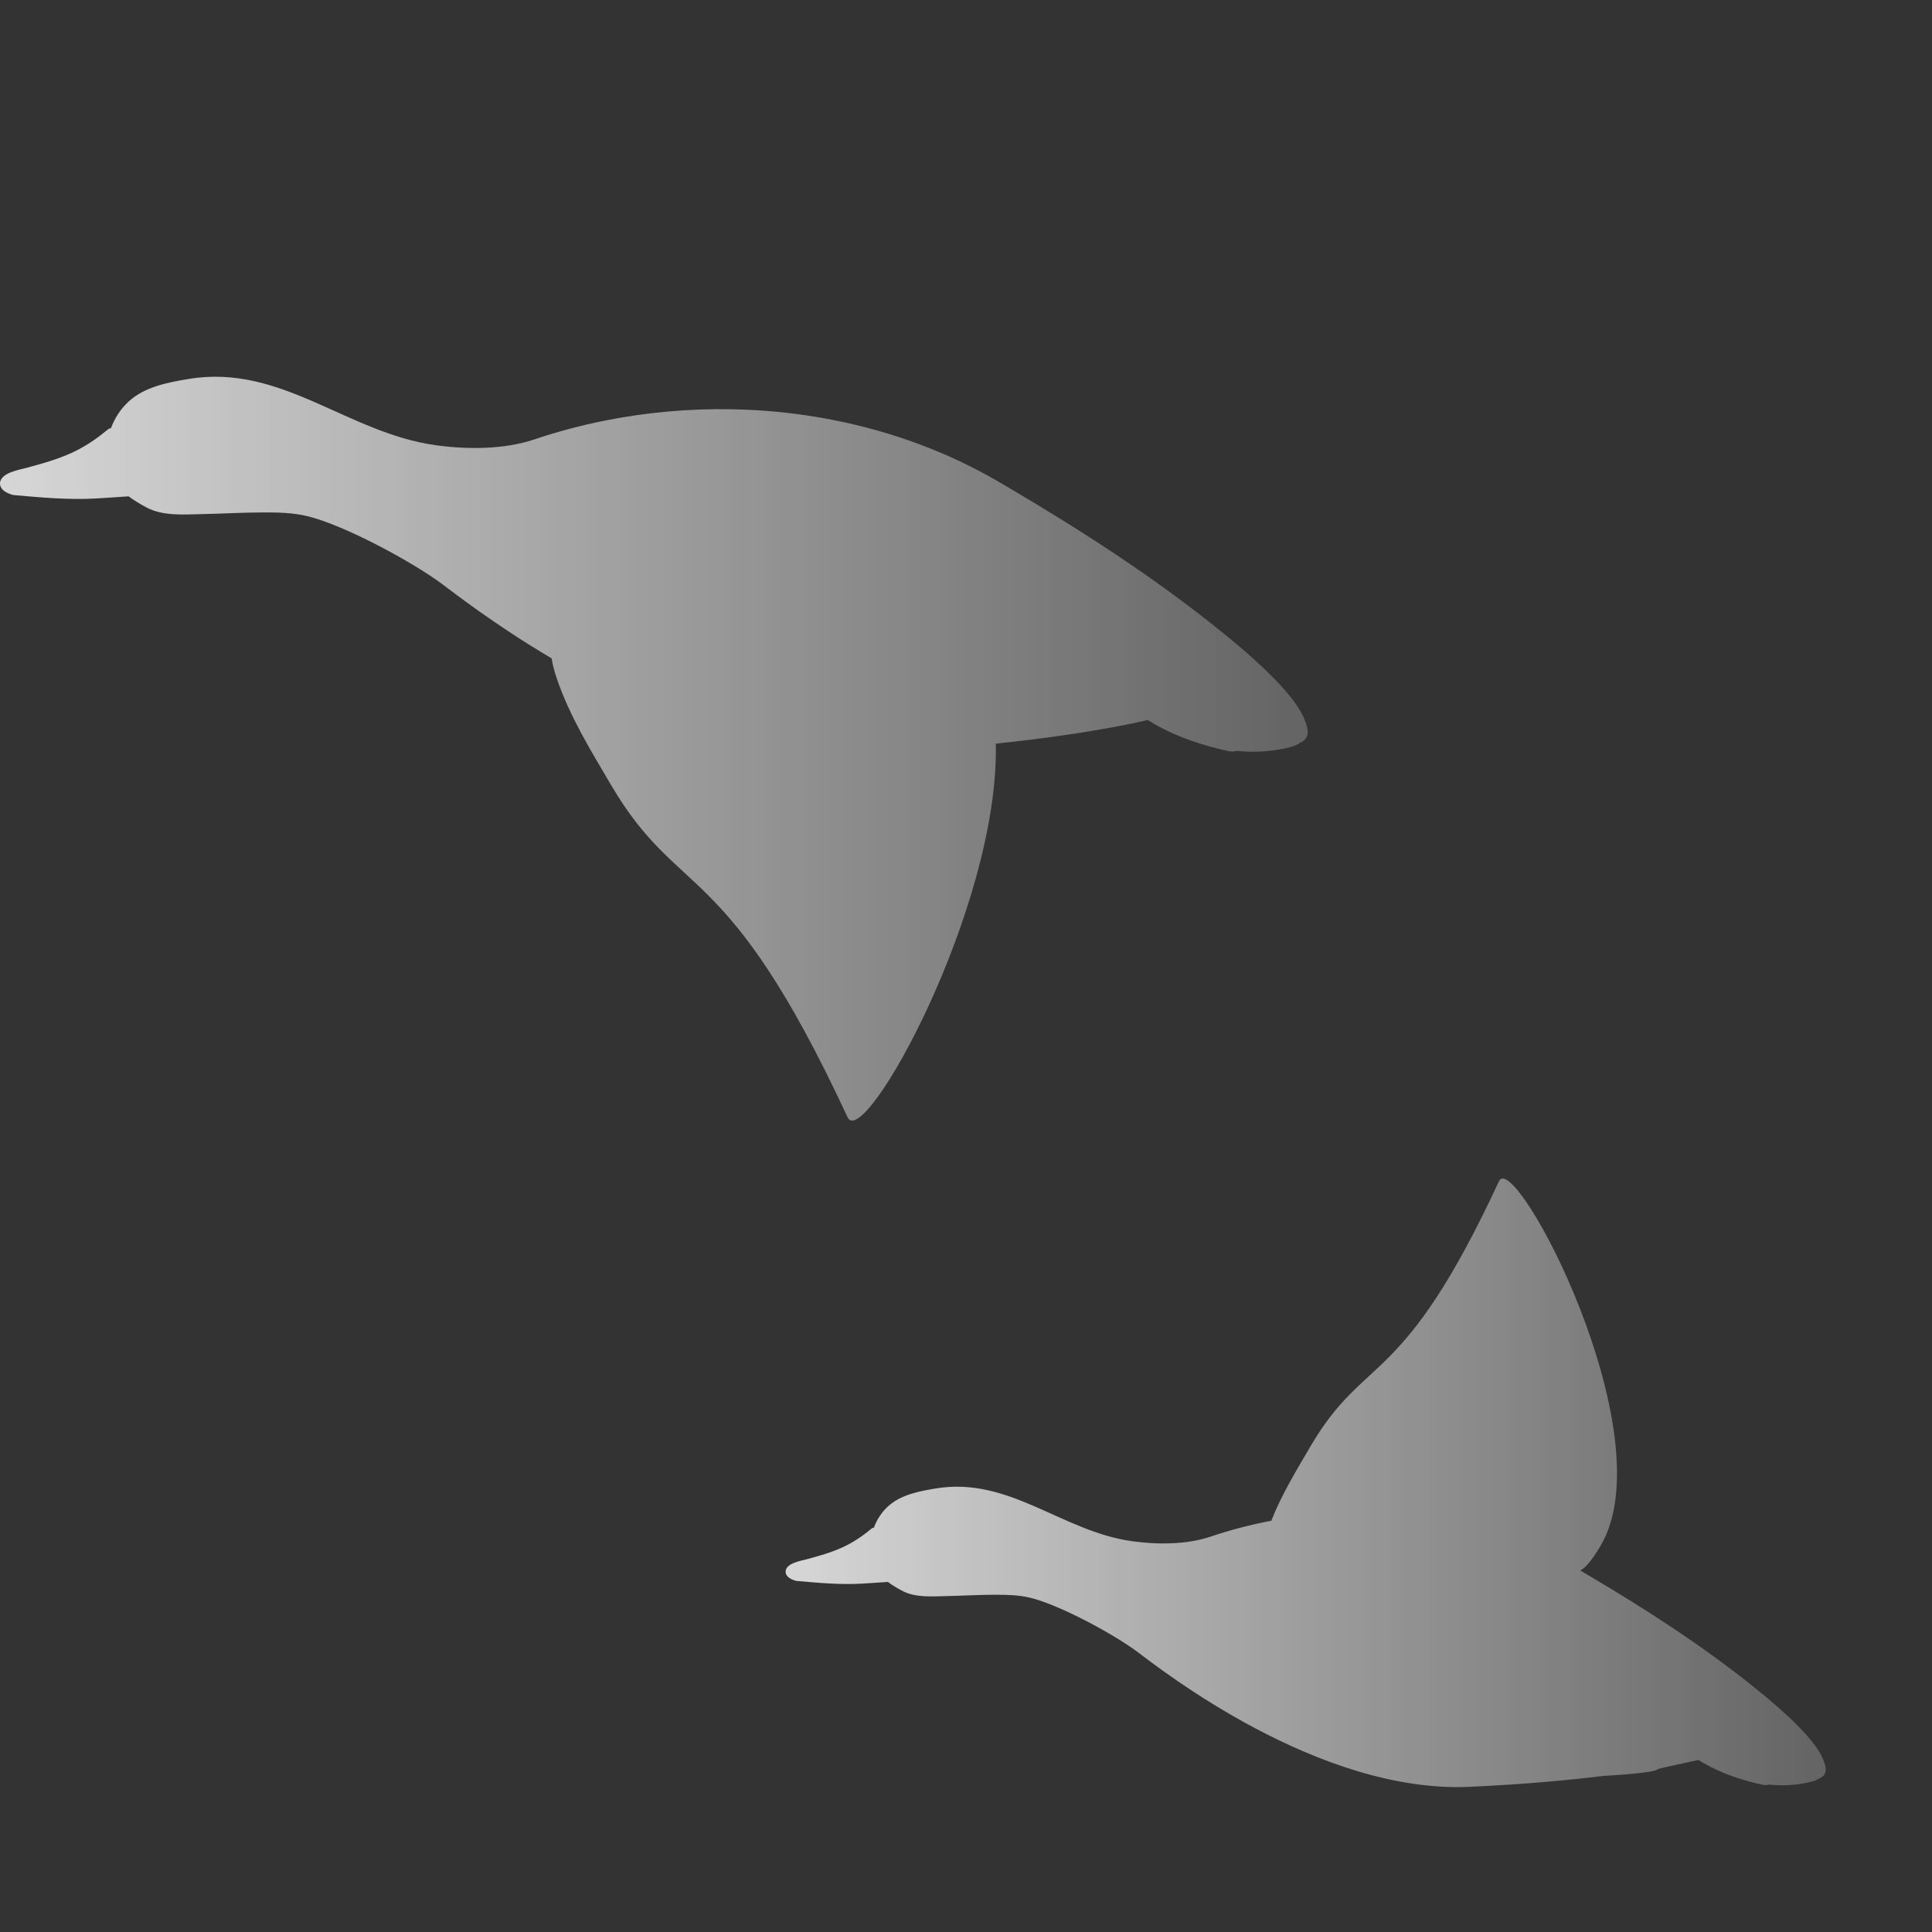
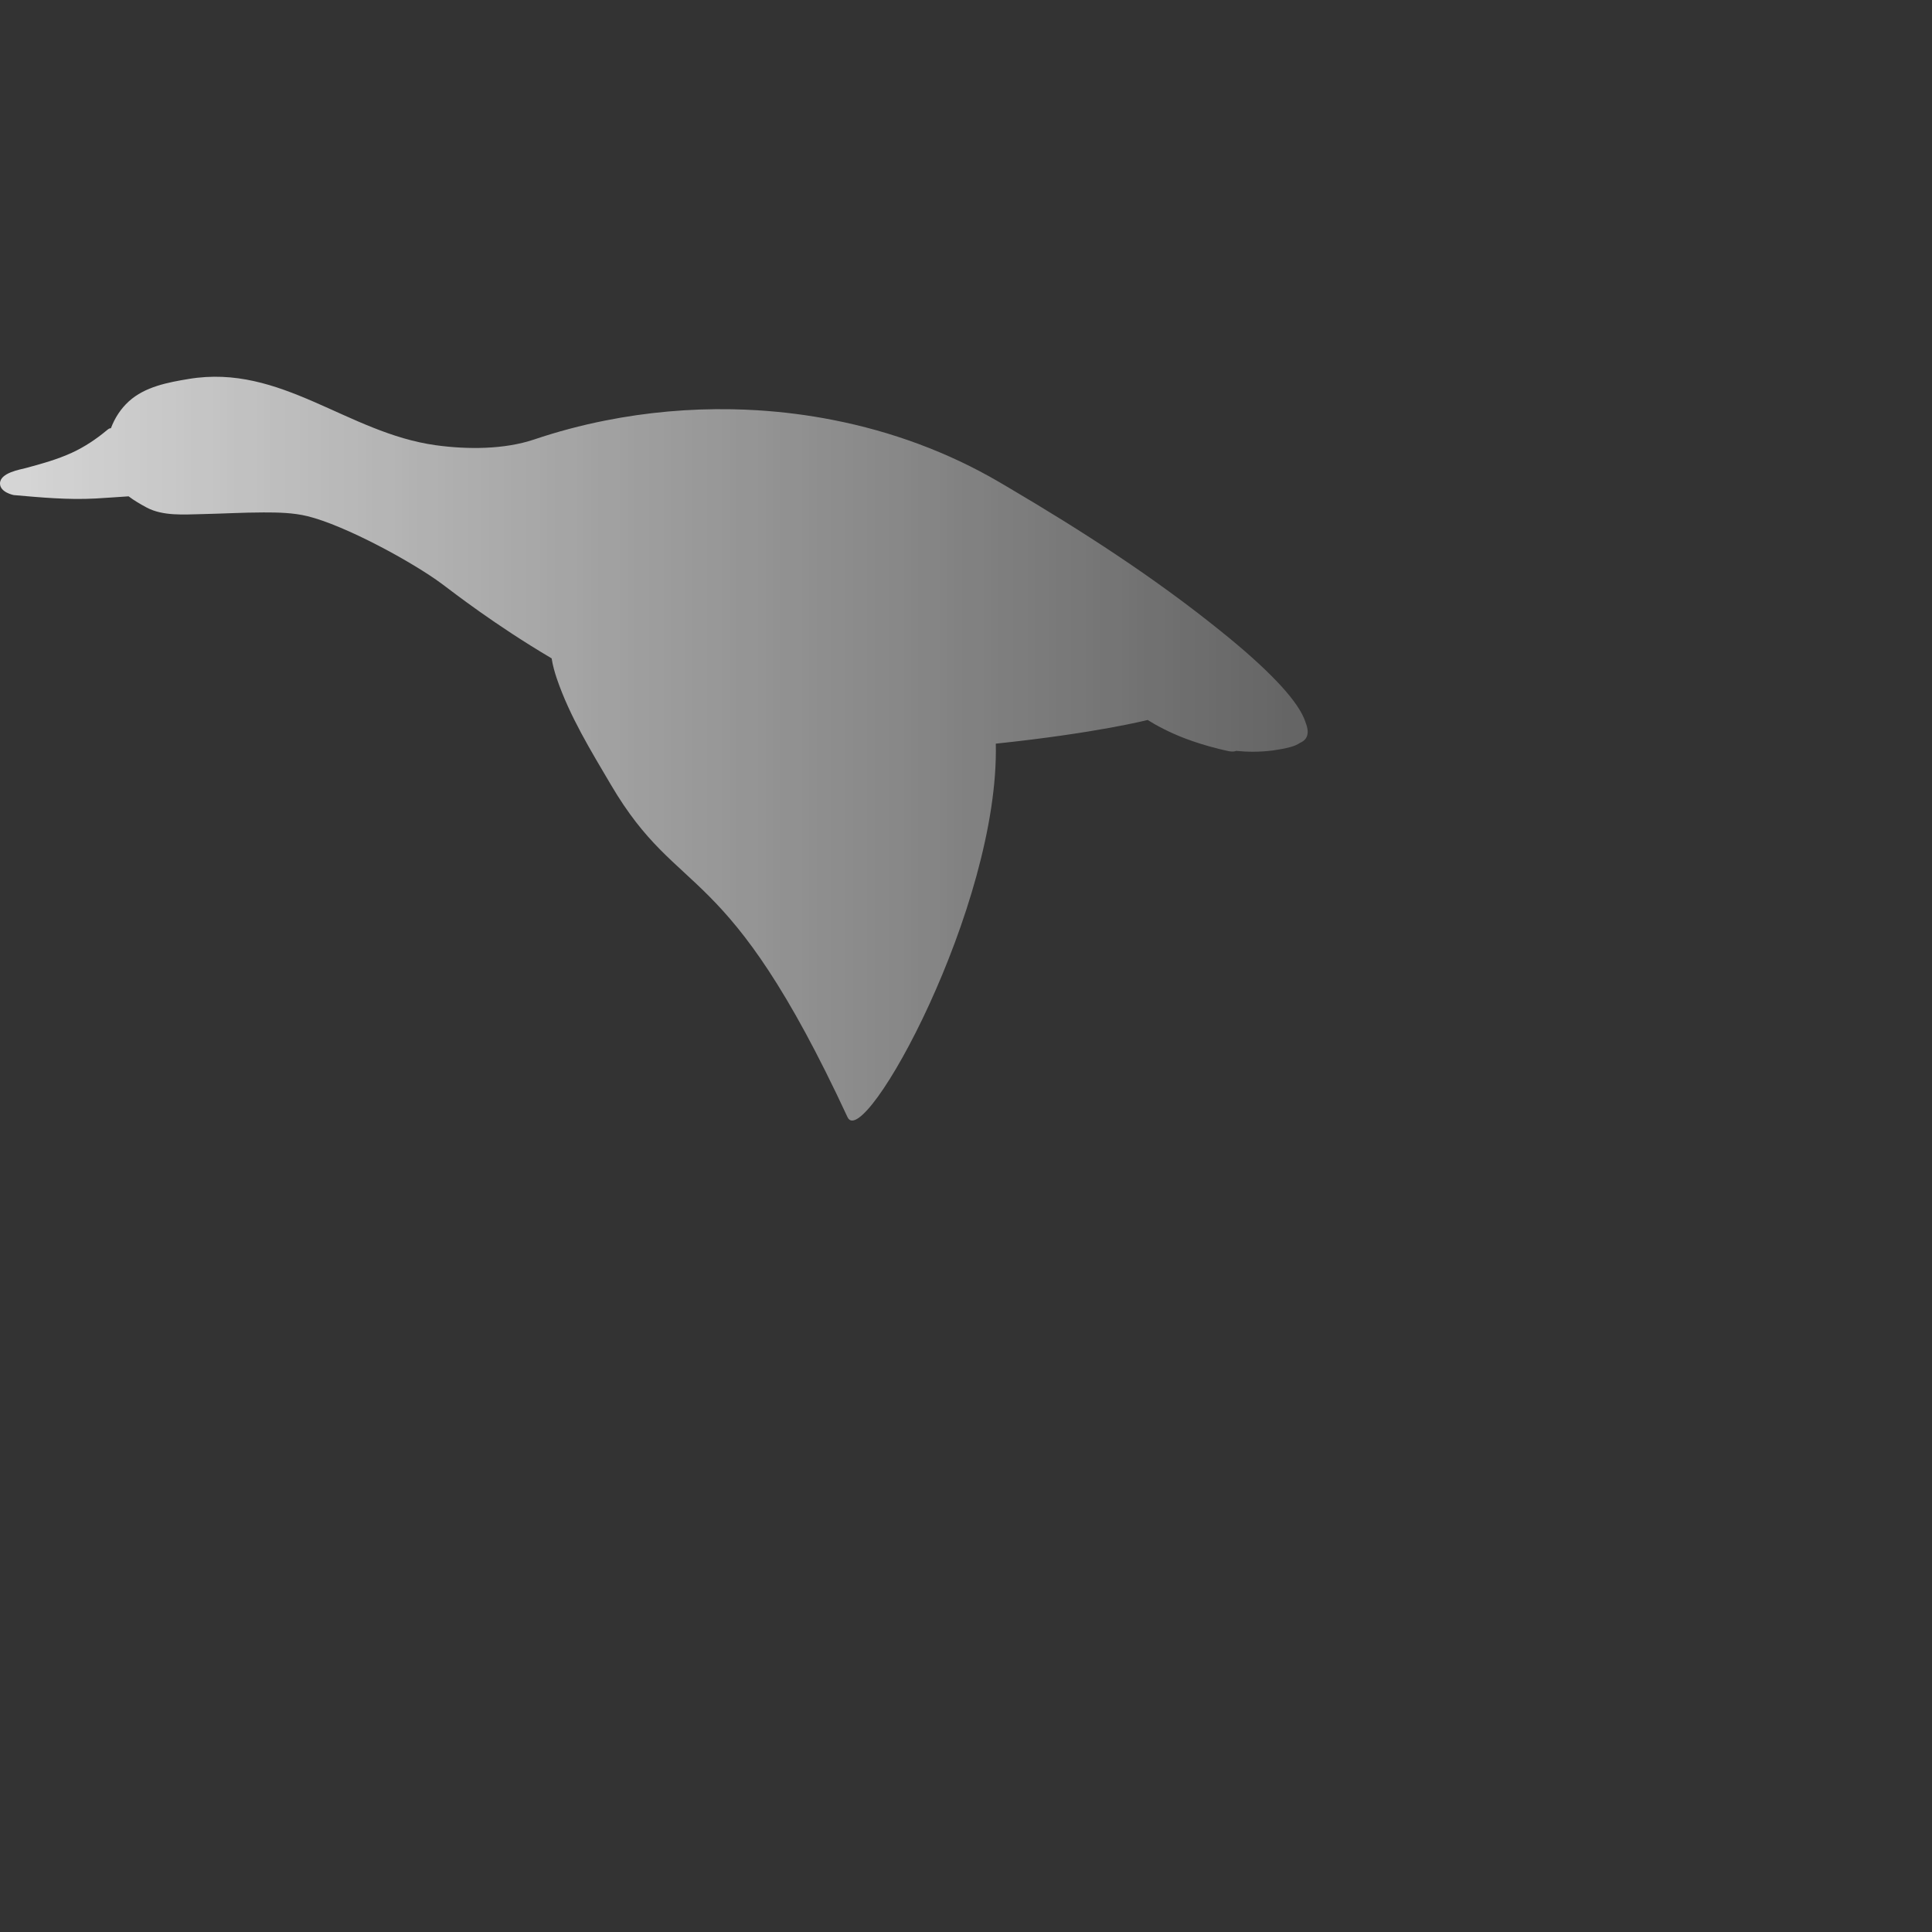
<svg xmlns="http://www.w3.org/2000/svg" width="200px" height="200px" viewBox="0 0 200 200" version="1.1">
  <rect x="0" y="0" width="200" height="200" fill="#333333" stroke="none" />
  <title>Shapes / Ducks</title>
  <defs>
    <linearGradient x1="100%" y1="0%" x2="0%" y2="0%" id="linearGradient-1">
      <stop stop-color="#FFFFFF" stop-opacity="0.3" offset="0%" />
      <stop stop-color="#FFFFFF" offset="100%" />
    </linearGradient>
    <linearGradient x1="100%" y1="0%" x2="0%" y2="0%" id="linearGradient-2">
      <stop stop-color="#FFFFFF" stop-opacity="0.3" offset="0%" />
      <stop stop-color="#FFFFFF" offset="100%" />
    </linearGradient>
  </defs>
  <g id="Shapes-/-Ducks" stroke="none" stroke-width="1" fill="none" fill-rule="evenodd" opacity="0.8">
    <path d="M2.677,48.451 C4.285,48.017 5.897,47.576 7.438,46.87 C8.739,46.273 9.969,45.455 11.066,44.535 C11.158,44.46 11.249,44.381 11.361,44.347 C11.407,44.333 11.446,44.329 11.482,44.329 C11.876,43.271 12.509,42.302 13.332,41.553 C15.01,40.024 17.395,39.583 19.535,39.229 C29.117,37.637 35.926,44.818 45.111,46.089 C48.353,46.537 52.18,46.542 55.283,45.498 C57.684,44.687 60.146,44.032 62.647,43.536 C66.944,42.679 71.352,42.286 75.751,42.366 C76.631,42.382 77.509,42.417 78.389,42.469 C79.706,42.552 81.021,42.676 82.329,42.842 C83.639,43.009 84.94,43.221 86.234,43.474 C92.27,44.657 98.107,46.787 103.421,49.894 C103.752,50.09 104.086,50.285 104.418,50.48 C111.997,54.948 119.474,59.764 126.328,65.3 C126.644,65.551 126.95,65.801 127.252,66.049 C127.275,66.07 127.3,66.088 127.325,66.109 C127.357,66.134 127.403,66.174 127.46,66.222 C131.63,69.676 134.502,72.709 135.147,74.766 C135.538,75.745 135.458,76.524 134.582,76.898 C134.321,77.08 133.988,77.229 133.569,77.337 C133.002,77.487 132.435,77.592 131.875,77.671 C131.834,77.68 131.79,77.687 131.747,77.691 C131.722,77.696 131.699,77.696 131.674,77.698 C130.393,77.857 129.143,77.85 127.958,77.73 C127.691,77.847 127.366,77.799 127.076,77.735 C125.864,77.471 124.616,77.128 123.413,76.71 C122.969,76.556 122.551,76.397 122.16,76.239 C122.135,76.227 122.11,76.218 122.085,76.207 C121.867,76.117 121.657,76.027 121.458,75.94 C121.458,75.938 121.456,75.938 121.454,75.938 C121.451,75.935 121.449,75.935 121.447,75.933 C121.115,75.786 120.816,75.641 120.541,75.503 C120.502,75.485 120.461,75.464 120.422,75.444 C120.068,75.264 119.762,75.097 119.517,74.959 L119.517,74.957 C119.062,74.697 118.813,74.529 118.813,74.529 C118.813,74.529 113.52,75.89 103.085,76.983 C103.473,93.876 89.414,119.258 87.738,115.654 C75.083,88.421 70.403,93.419 63.237,81.232 C61.159,77.7 58.973,74.148 57.642,70.248 C57.421,69.598 57.219,68.881 57.107,68.157 C51.213,64.668 47.004,61.38 45.758,60.451 C42.726,58.195 35.725,54.385 31.824,53.433 C30.345,53.073 28.786,53.045 27.272,53.047 C25.15,53.05 23.035,53.176 20.916,53.22 C19.055,53.259 16.883,53.442 15.191,52.544 C14.546,52.199 13.897,51.822 13.311,51.379 C13.25,51.386 13.188,51.39 13.126,51.393 C12.054,51.459 10.979,51.547 9.905,51.604 C7.063,51.76 4.246,51.498 1.42,51.25 C1.42,51.25 -0.005,50.977 -8.84622386e-06,50.046 C0.007,48.938 2.081,48.612 2.677,48.451" id="Fill-1" fill="url(#linearGradient-1)" />
-     <path d="M83.456,161.429 C84.734,161.084 86.016,160.732 87.241,160.169 C88.277,159.694 89.256,159.042 90.13,158.311 C90.199,158.252 90.273,158.188 90.364,158.163 C90.399,158.15 90.431,158.146 90.46,158.146 C90.772,157.305 91.275,156.534 91.93,155.936 C93.265,154.72 95.162,154.369 96.865,154.085 C104.487,152.818 109.902,158.535 117.207,159.548 C119.786,159.904 122.831,159.908 125.298,159.078 C127.208,158.432 129.168,157.911 131.155,157.514 C131.305,157.485 131.454,157.457 131.606,157.43 C132.673,154.712 134.215,152.189 135.686,149.683 C141.386,139.98 145.11,143.96 155.176,122.275 C156.774,118.835 172.526,148.556 165.673,160.05 C164.779,161.552 164.103,162.319 163.591,162.581 C163.854,162.734 164.117,162.891 164.381,163.045 C170.41,166.602 176.356,170.436 181.809,174.844 C182.057,175.045 182.304,175.244 182.542,175.441 C182.563,175.456 182.582,175.473 182.601,175.488 C182.626,175.509 182.664,175.541 182.708,175.579 C186.026,178.328 188.308,180.743 188.822,182.381 C189.134,183.16 189.068,183.781 188.374,184.079 C188.165,184.223 187.902,184.342 187.569,184.429 C187.117,184.548 186.666,184.632 186.22,184.694 C186.186,184.7 186.152,184.706 186.119,184.711 C186.1,184.713 186.079,184.713 186.06,184.715 C185.041,184.842 184.047,184.838 183.104,184.74 C182.891,184.833 182.634,184.795 182.403,184.744 C181.438,184.535 180.447,184.262 179.489,183.929 C179.135,183.806 178.805,183.681 178.493,183.554 C178.472,183.546 178.453,183.537 178.432,183.529 C178.259,183.457 178.093,183.387 177.935,183.315 L177.931,183.315 C177.929,183.313 177.927,183.313 177.925,183.31 C177.663,183.194 177.423,183.077 177.205,182.969 C177.173,182.952 177.141,182.938 177.112,182.921 C176.828,182.777 176.586,182.645 176.392,182.533 L176.39,182.533 C176.03,182.328 175.832,182.194 175.832,182.194 C175.832,182.194 171.64,183.09 171.627,183.124 C171.476,183.558 166.031,183.838 166.031,183.838 C162.402,184.283 157.774,184.713 152.152,184.971 C136.467,185.689 120.132,172.781 117.721,170.984 C115.31,169.186 109.742,166.153 106.638,165.396 C105.461,165.108 104.223,165.087 103.017,165.087 C101.333,165.089 99.648,165.191 97.962,165.227 C96.482,165.257 94.753,165.405 93.41,164.687 C92.896,164.414 92.378,164.113 91.915,163.759 C91.867,163.765 91.816,163.77 91.768,163.772 C90.915,163.825 90.058,163.892 89.203,163.939 C86.942,164.064 84.704,163.854 82.456,163.657 C82.456,163.657 81.323,163.439 81.327,162.698 C81.331,161.817 82.98,161.558 83.456,161.429" id="Path" fill="url(#linearGradient-2)" />
  </g>
</svg>